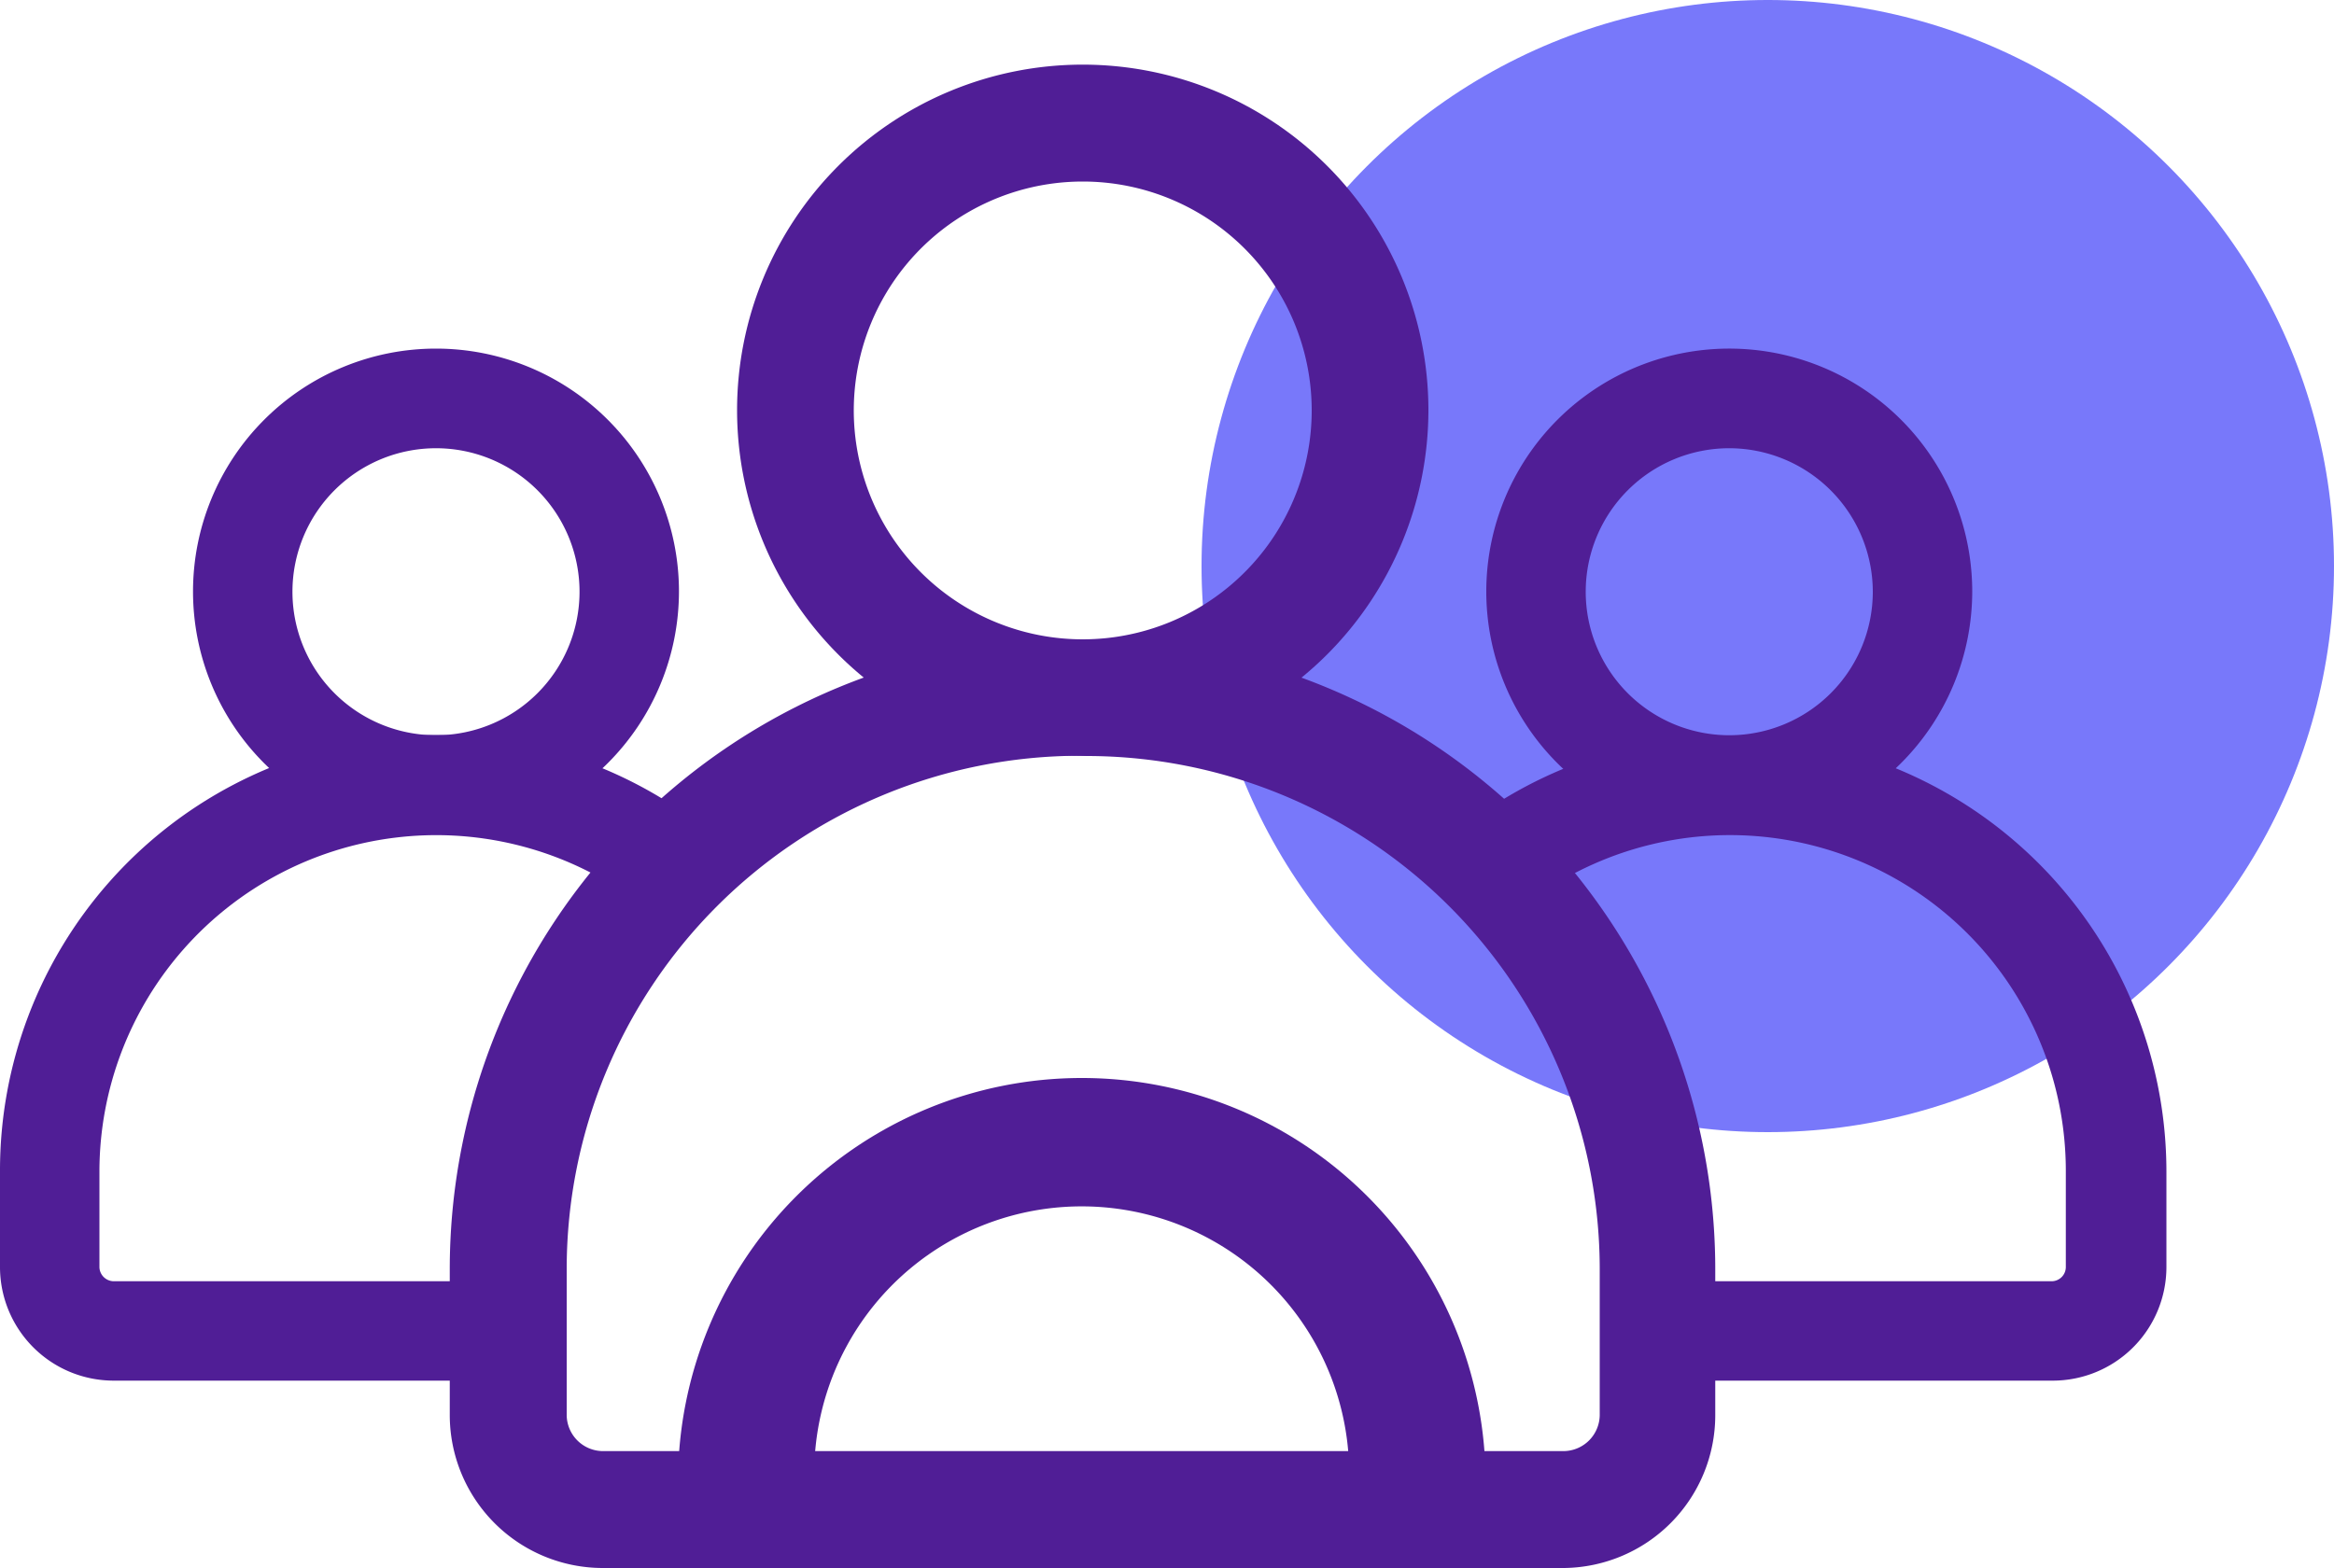
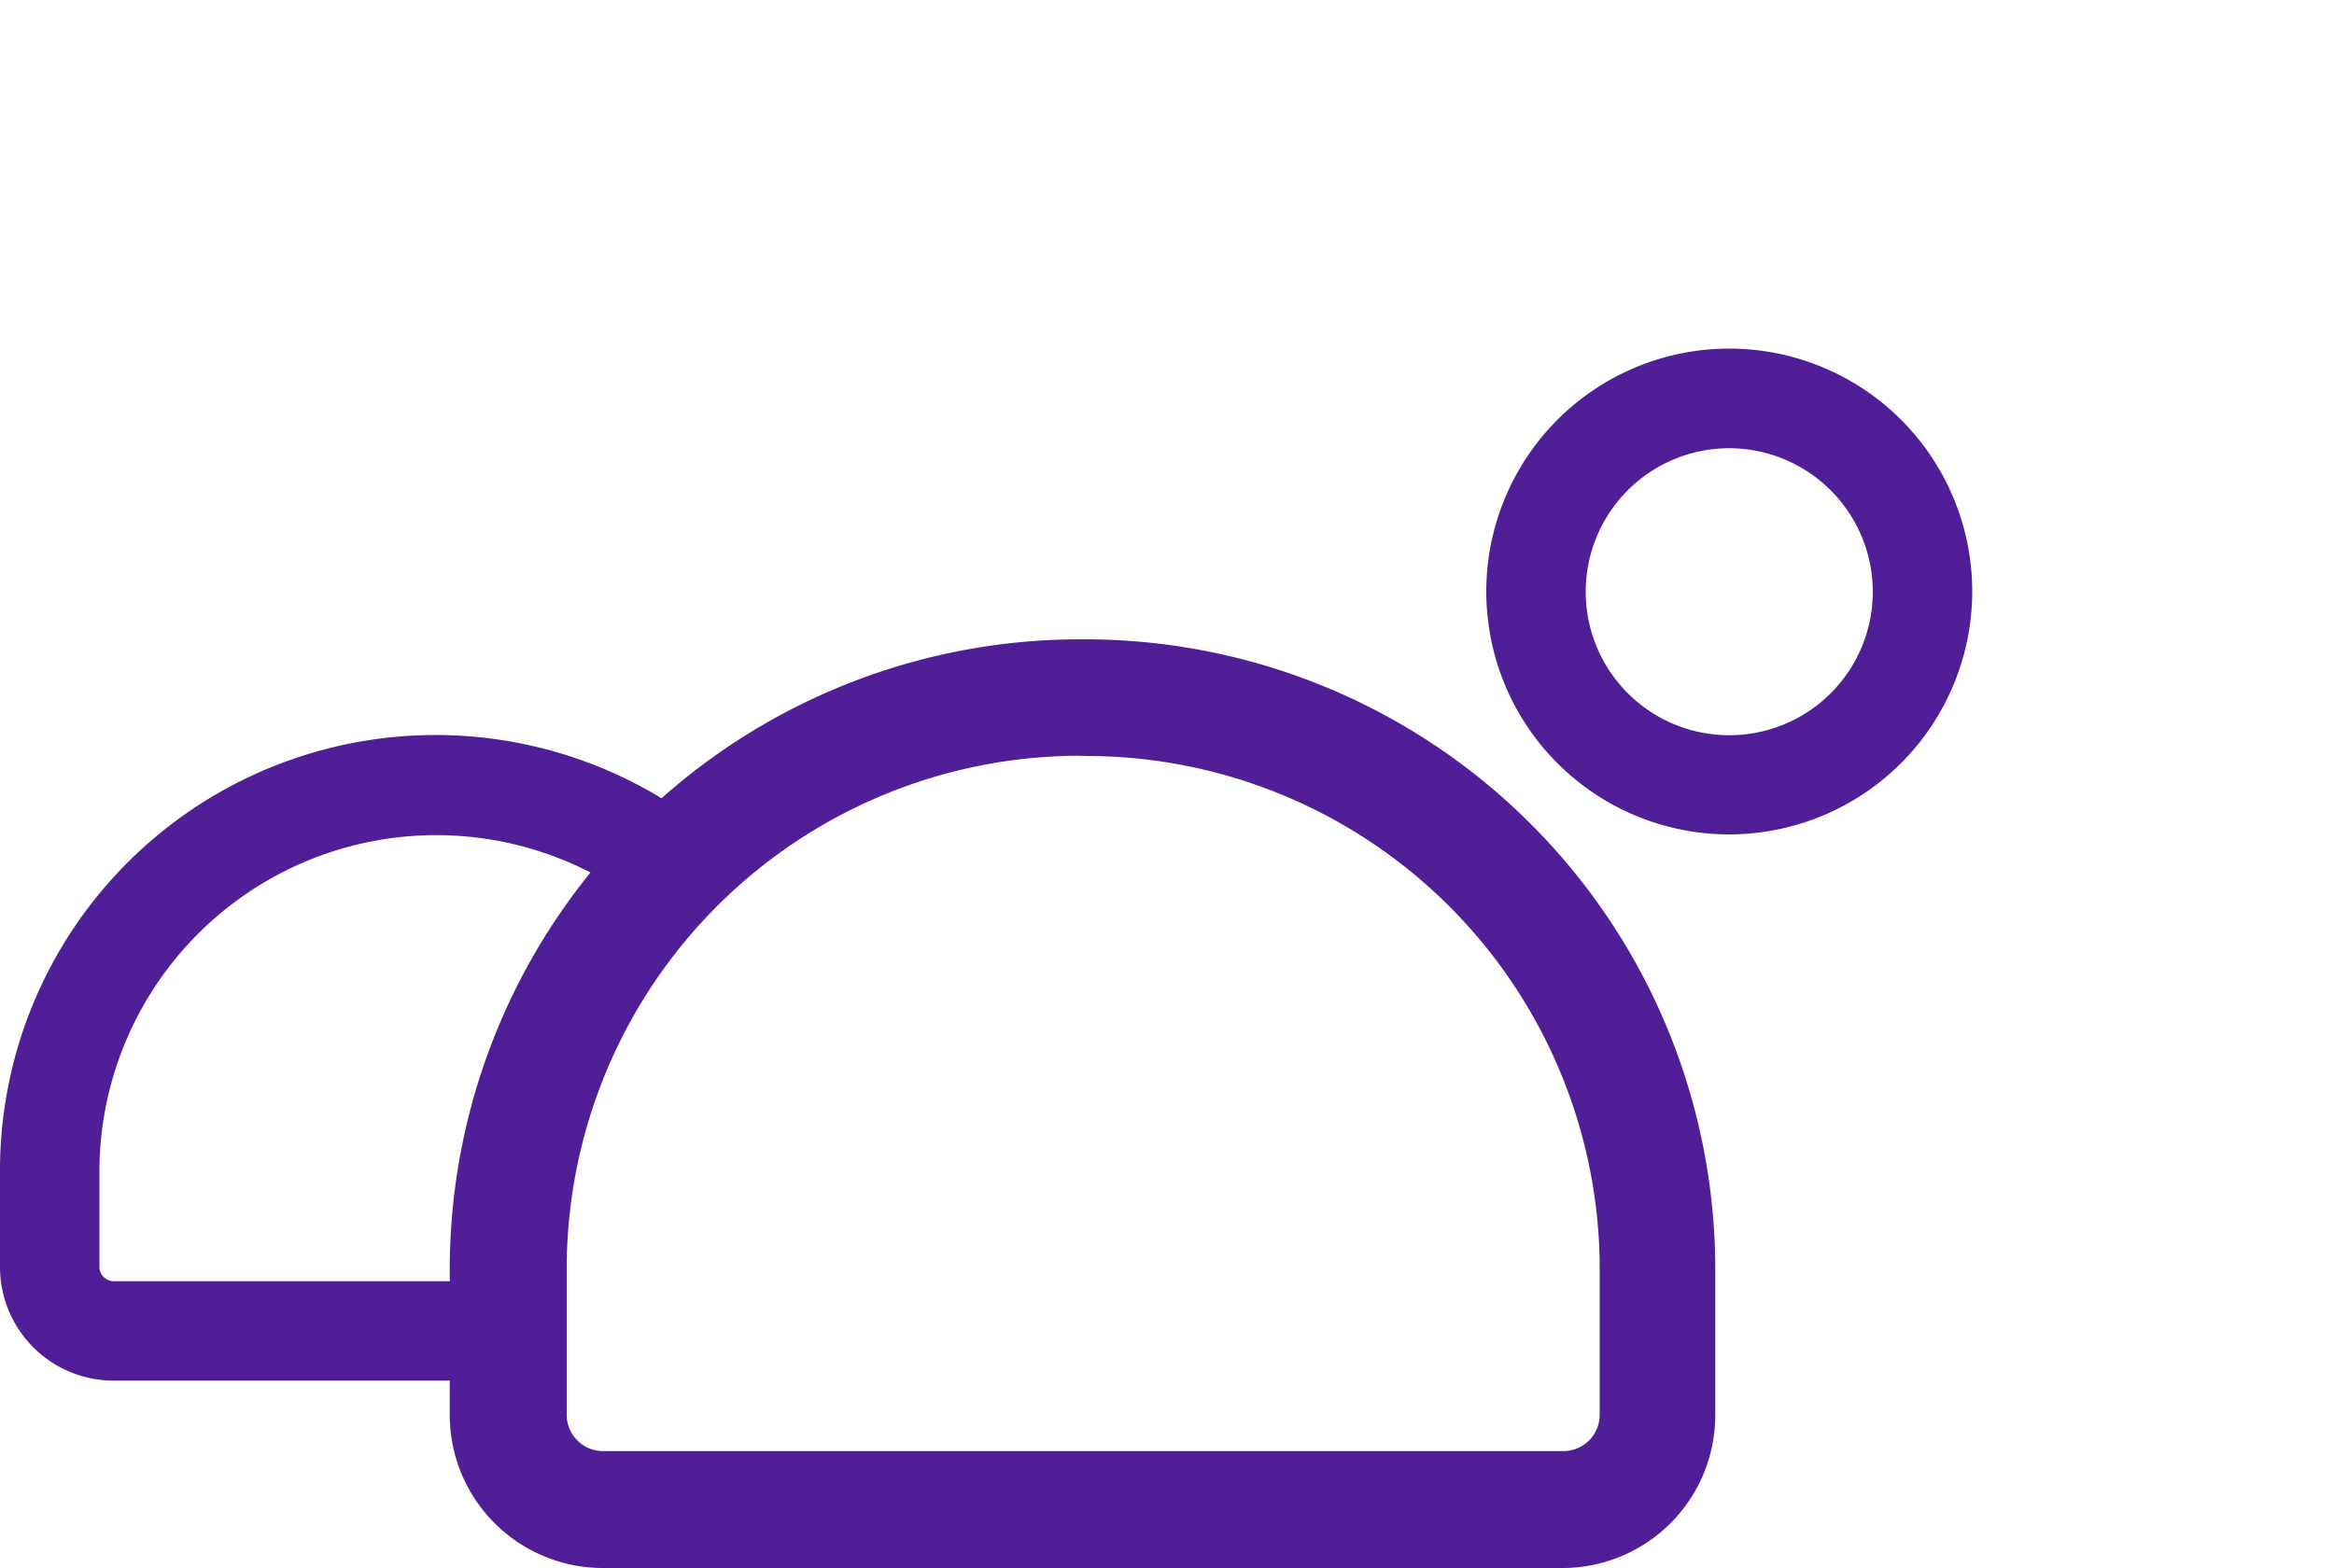
<svg xmlns="http://www.w3.org/2000/svg" id="Layer_1" data-name="Layer 1" viewBox="0 0 100 67.2">
  <defs>
    <style>.cls-1{fill:#7878fa;}.cls-2{fill:#501e96;}</style>
  </defs>
-   <circle class="cls-1" cx="75.74" cy="24.26" r="24.26" />
-   <path class="cls-2" d="M18.68,35.76A10.41,10.41,0,1,1,29.09,25.35,10.42,10.42,0,0,1,18.68,35.76Zm0-16.55a6.15,6.15,0,1,0,6.15,6.14A6.15,6.15,0,0,0,18.68,19.21Z" />
  <path class="cls-2" d="M19.51,59.17H4.86A4.87,4.87,0,0,1,0,54.31V50.19a18.66,18.66,0,0,1,29.24-15.4,2.13,2.13,0,0,1-2.42,3.51A14.43,14.43,0,0,0,4.26,50.19v4.12a.62.62,0,0,0,.6.6H19.51a2.13,2.13,0,1,1,0,4.26Z" />
-   <path class="cls-2" d="M46.39,32.39A14.81,14.81,0,1,1,61.2,17.58,14.82,14.82,0,0,1,46.39,32.39Zm0-24.61a9.81,9.81,0,1,0,9.81,9.8A9.81,9.81,0,0,0,46.39,7.78Z" />
-   <path class="cls-2" d="M35,65a12.31,12.31,0,0,1-.11-1.5,11.46,11.46,0,1,1,22.91,0,10.59,10.59,0,0,1-.11,1.5h5.88c0-.49.08-1,.08-1.5a17.3,17.3,0,1,0-34.6,0c0,.51,0,1,.08,1.5Z" />
  <path class="cls-2" d="M67,67.2H25.82a6.56,6.56,0,0,1-6.55-6.54V54.4a27,27,0,0,1,27-27h.22a27,27,0,0,1,27,27v6.26A6.55,6.55,0,0,1,67,67.2ZM46.28,32.39a22,22,0,0,0-22,22v6.26a1.56,1.56,0,0,0,1.54,1.54H67a1.56,1.56,0,0,0,1.54-1.54V54.4a22,22,0,0,0-22-22Z" />
  <path class="cls-2" d="M74.1,35.76A10.41,10.41,0,1,1,84.5,25.35,10.42,10.42,0,0,1,74.1,35.76Zm0-16.55a6.15,6.15,0,1,0,6.14,6.14A6.16,6.16,0,0,0,74.1,19.21Z" />
-   <path class="cls-2" d="M87.92,59.17H73.27a2.13,2.13,0,1,1,0-4.26H87.92a.61.61,0,0,0,.59-.6V50.19A14.39,14.39,0,0,0,66,38.3a2.13,2.13,0,1,1-2.42-3.51,18.69,18.69,0,0,1,29.24,15.4v4.12A4.87,4.87,0,0,1,87.92,59.17Z" />
</svg>